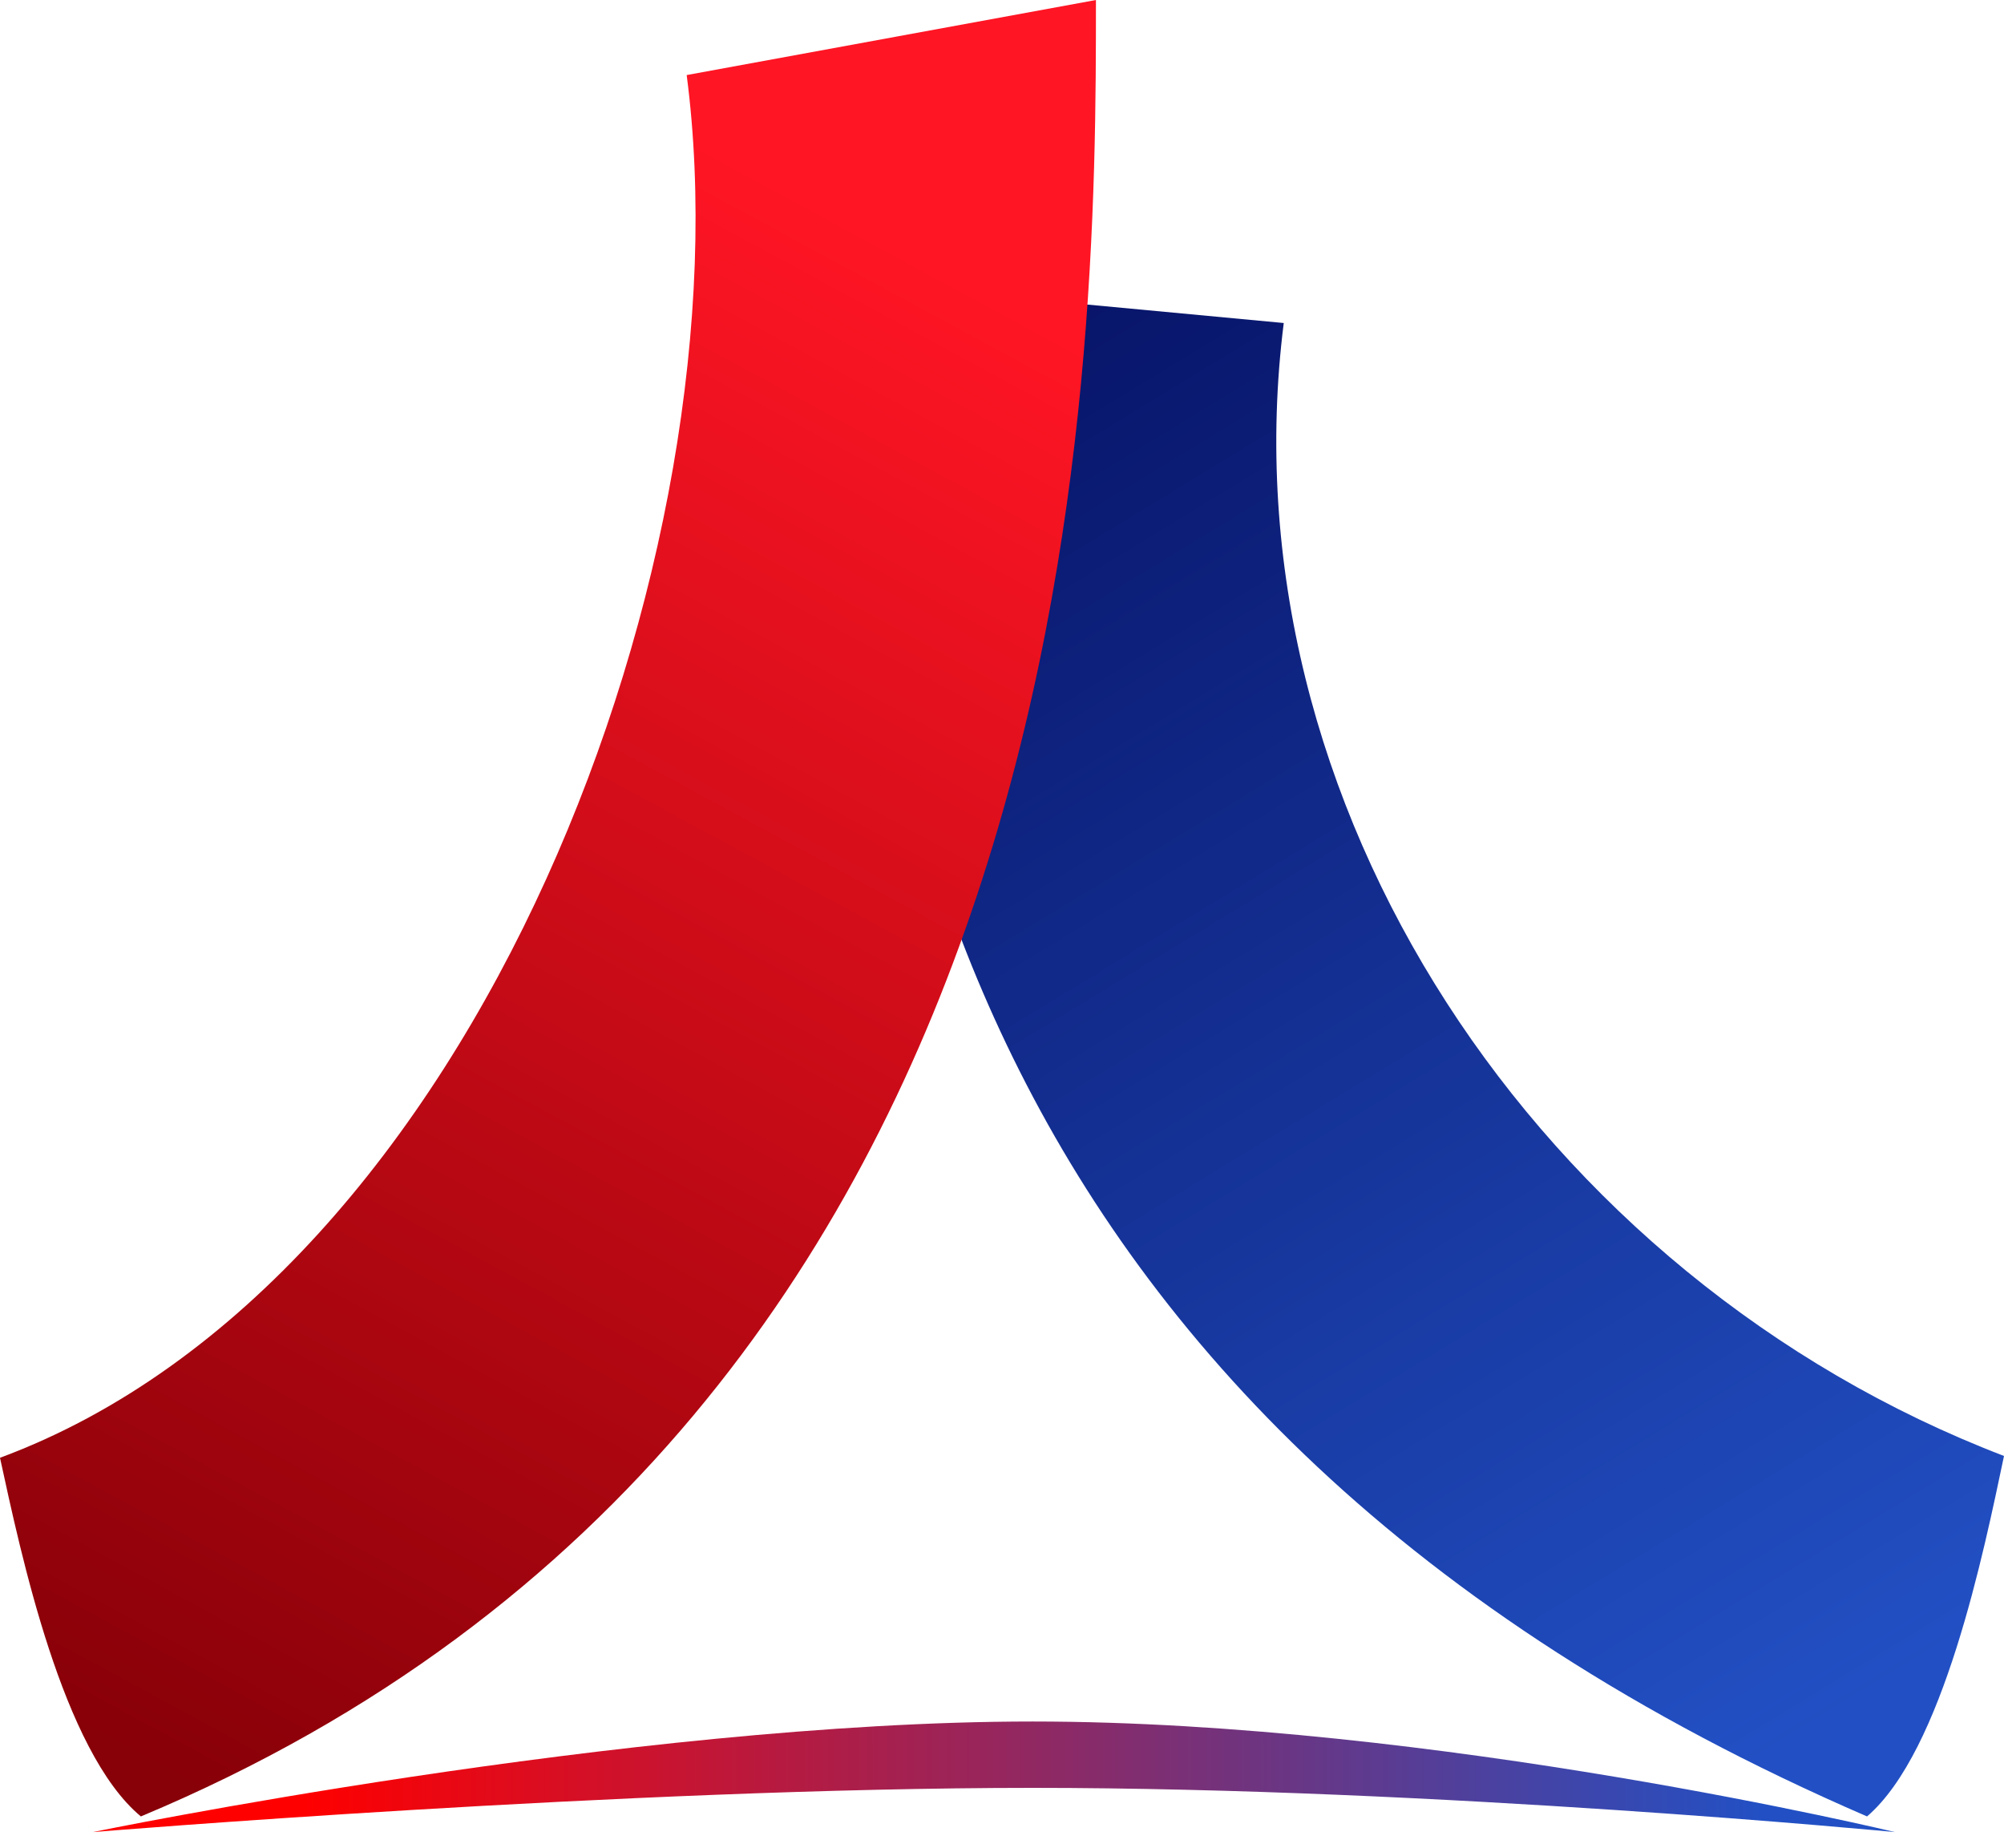
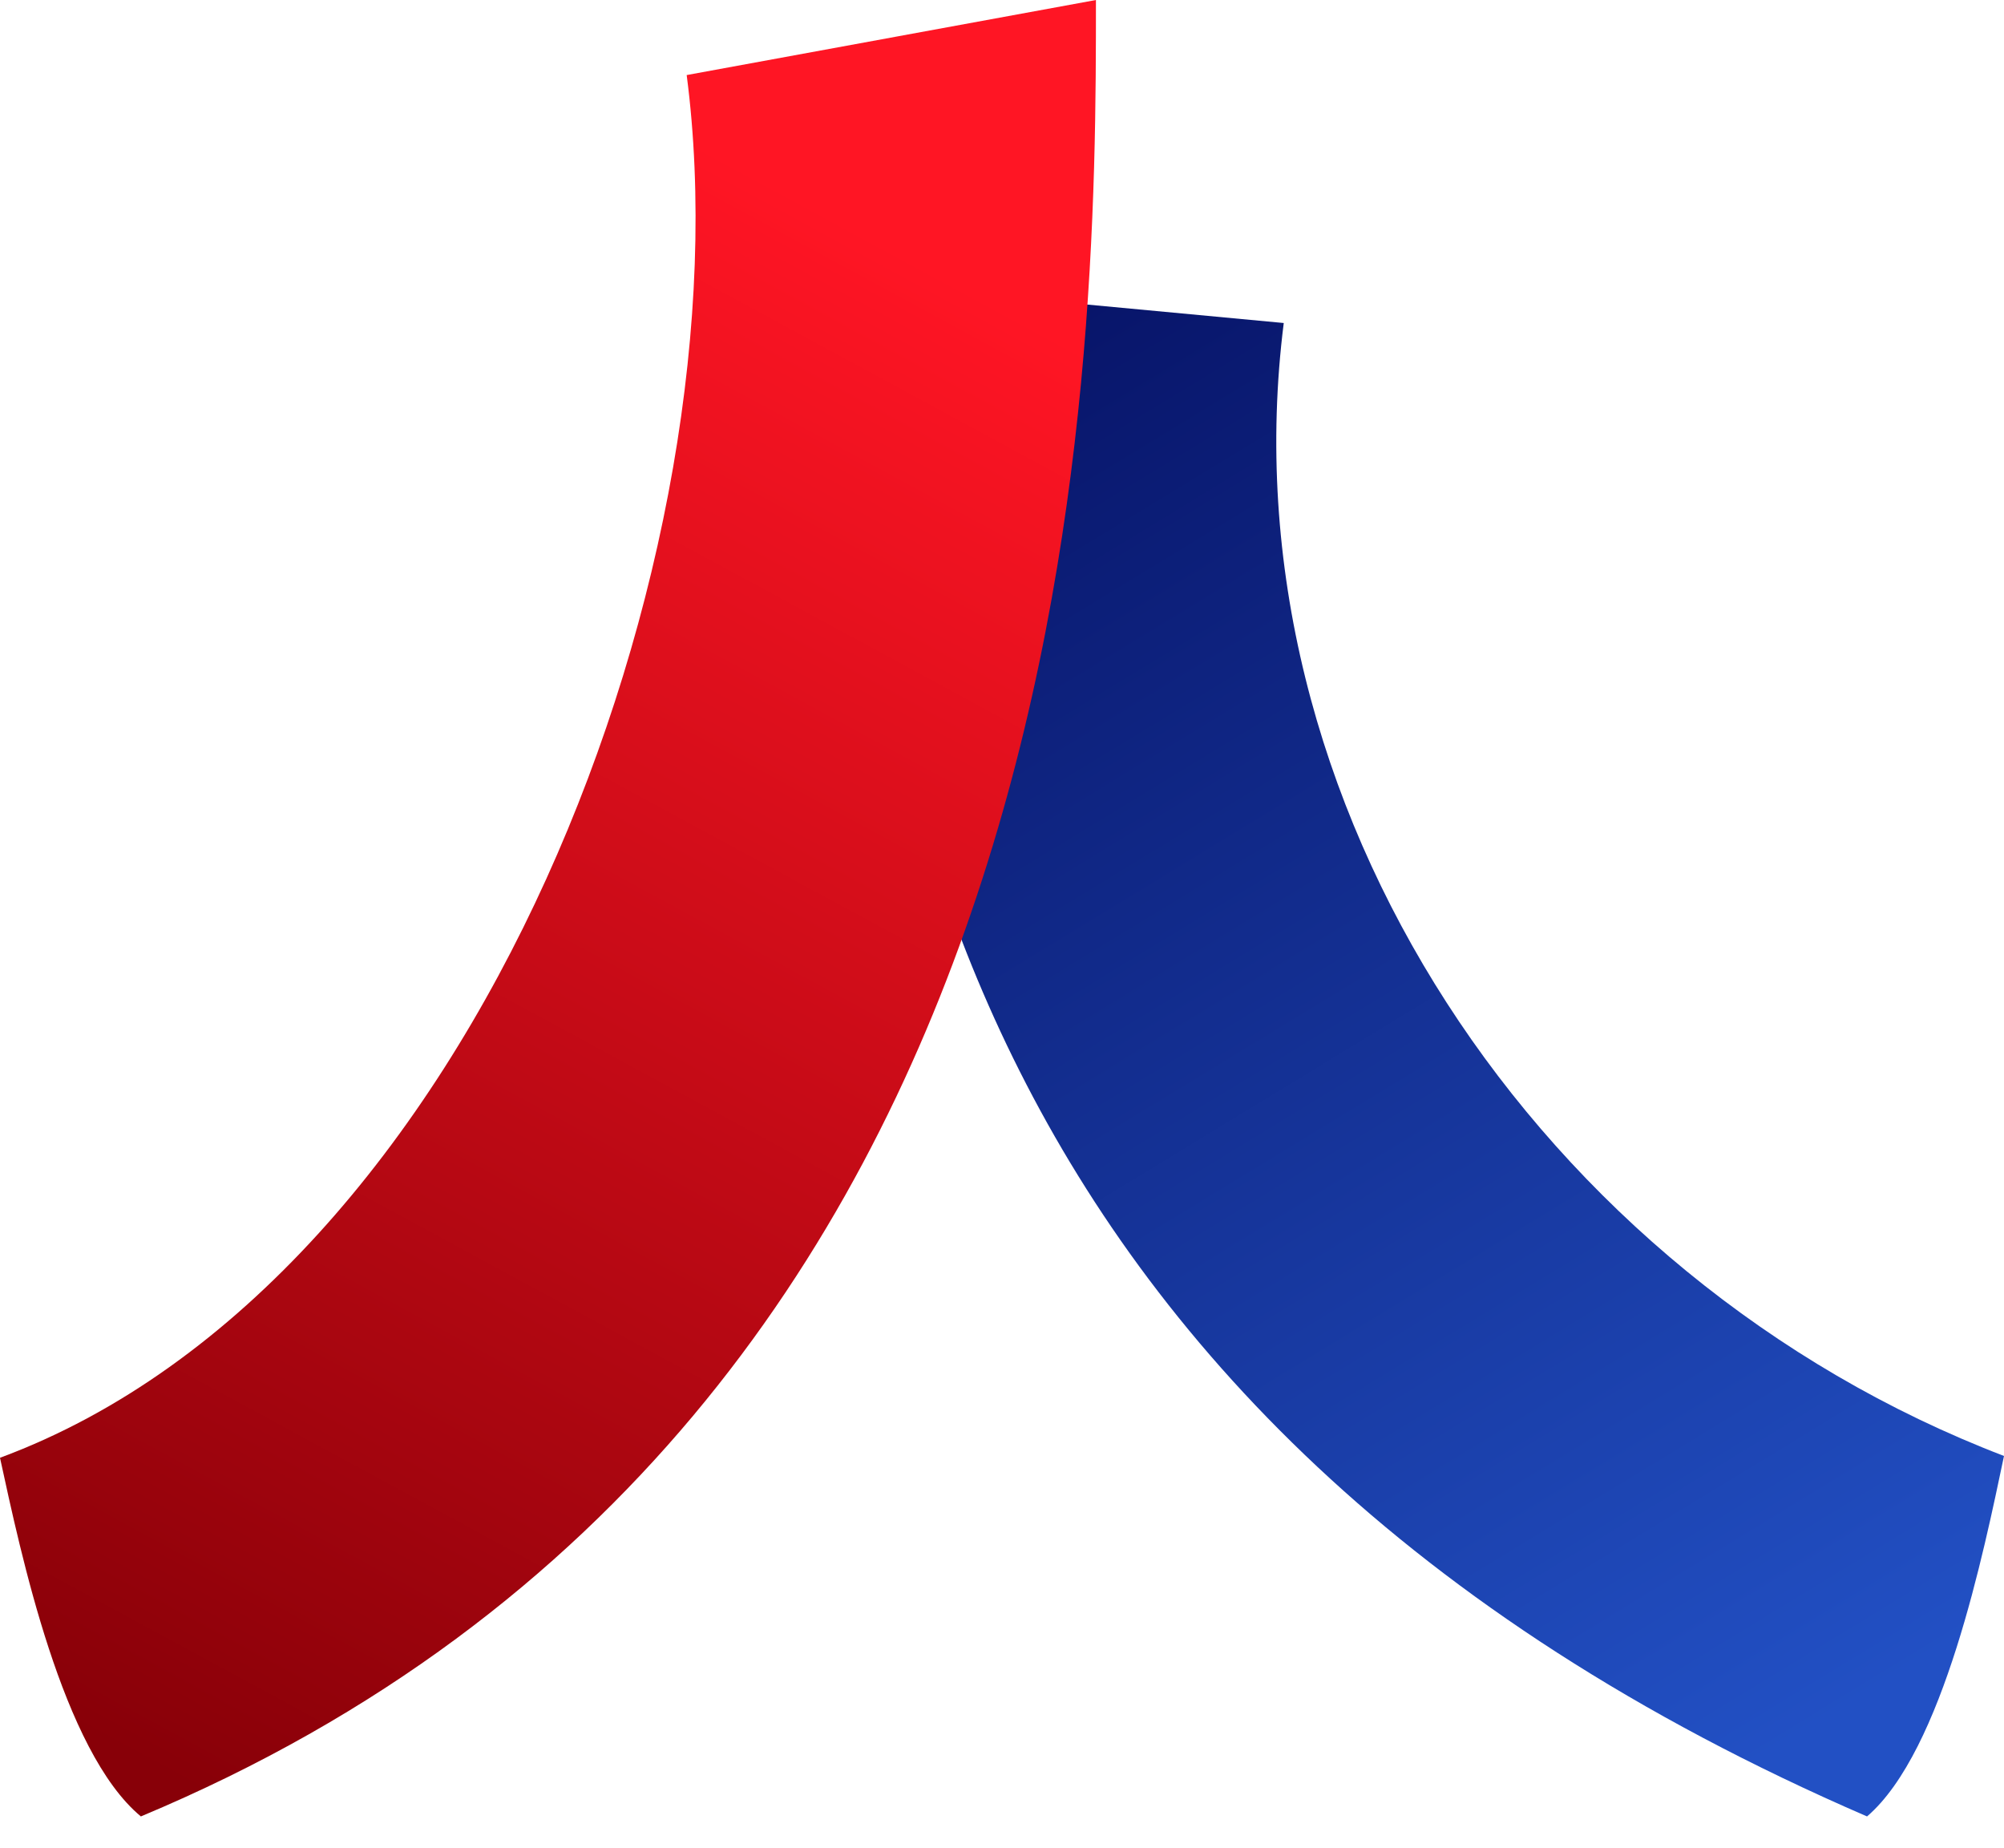
<svg xmlns="http://www.w3.org/2000/svg" width="64" height="59" viewBox="0 0 64 59" fill="none">
  <path d="M27 9C27.431 22.581 29.974 45.176 59.626 58C62.062 55.91 63.354 49.557 64 46.49C49.141 40.795 39.06 25.648 40.998 10.314L27 9Z" fill="url(#paint0_linear_796_299)" />
  <path d="M35 7.7486e-07C35 11.77 35 45.24 4.499 58C1.994 55.92 0.665 49.599 0 46.548C15.285 40.881 23.924 17.654 21.93 2.397L35 7.7486e-07Z" fill="url(#paint1_linear_796_299)" />
-   <path d="M60.519 58.5C60.519 58.5 45.848 57.088 32.977 57.088C20.106 57.088 2.963 58.5 2.963 58.5C2.963 58.5 20.106 54.969 32.977 54.969C45.848 54.969 60.519 58.5 60.519 58.5Z" fill="url(#paint2_linear_796_299)" />
  <defs>
    <linearGradient id="paint0_linear_796_299" x1="61.846" y1="52.843" x2="34.469" y2="7.91" gradientUnits="userSpaceOnUse">
      <stop stop-color="#2250C4" />
      <stop offset="1" stop-color="#071367" />
    </linearGradient>
    <linearGradient id="paint1_linear_796_299" x1="29.462" y1="8.406" x2="3.752" y2="55.837" gradientUnits="userSpaceOnUse">
      <stop stop-color="#FF1524" />
      <stop offset="1" stop-color="#880008" />
    </linearGradient>
    <linearGradient id="paint2_linear_796_299" x1="9.672" y1="56.381" x2="56.282" y2="56.381" gradientUnits="userSpaceOnUse">
      <stop stop-color="#FF0000" />
      <stop offset="1" stop-color="#2250C4" />
    </linearGradient>
  </defs>
</svg>